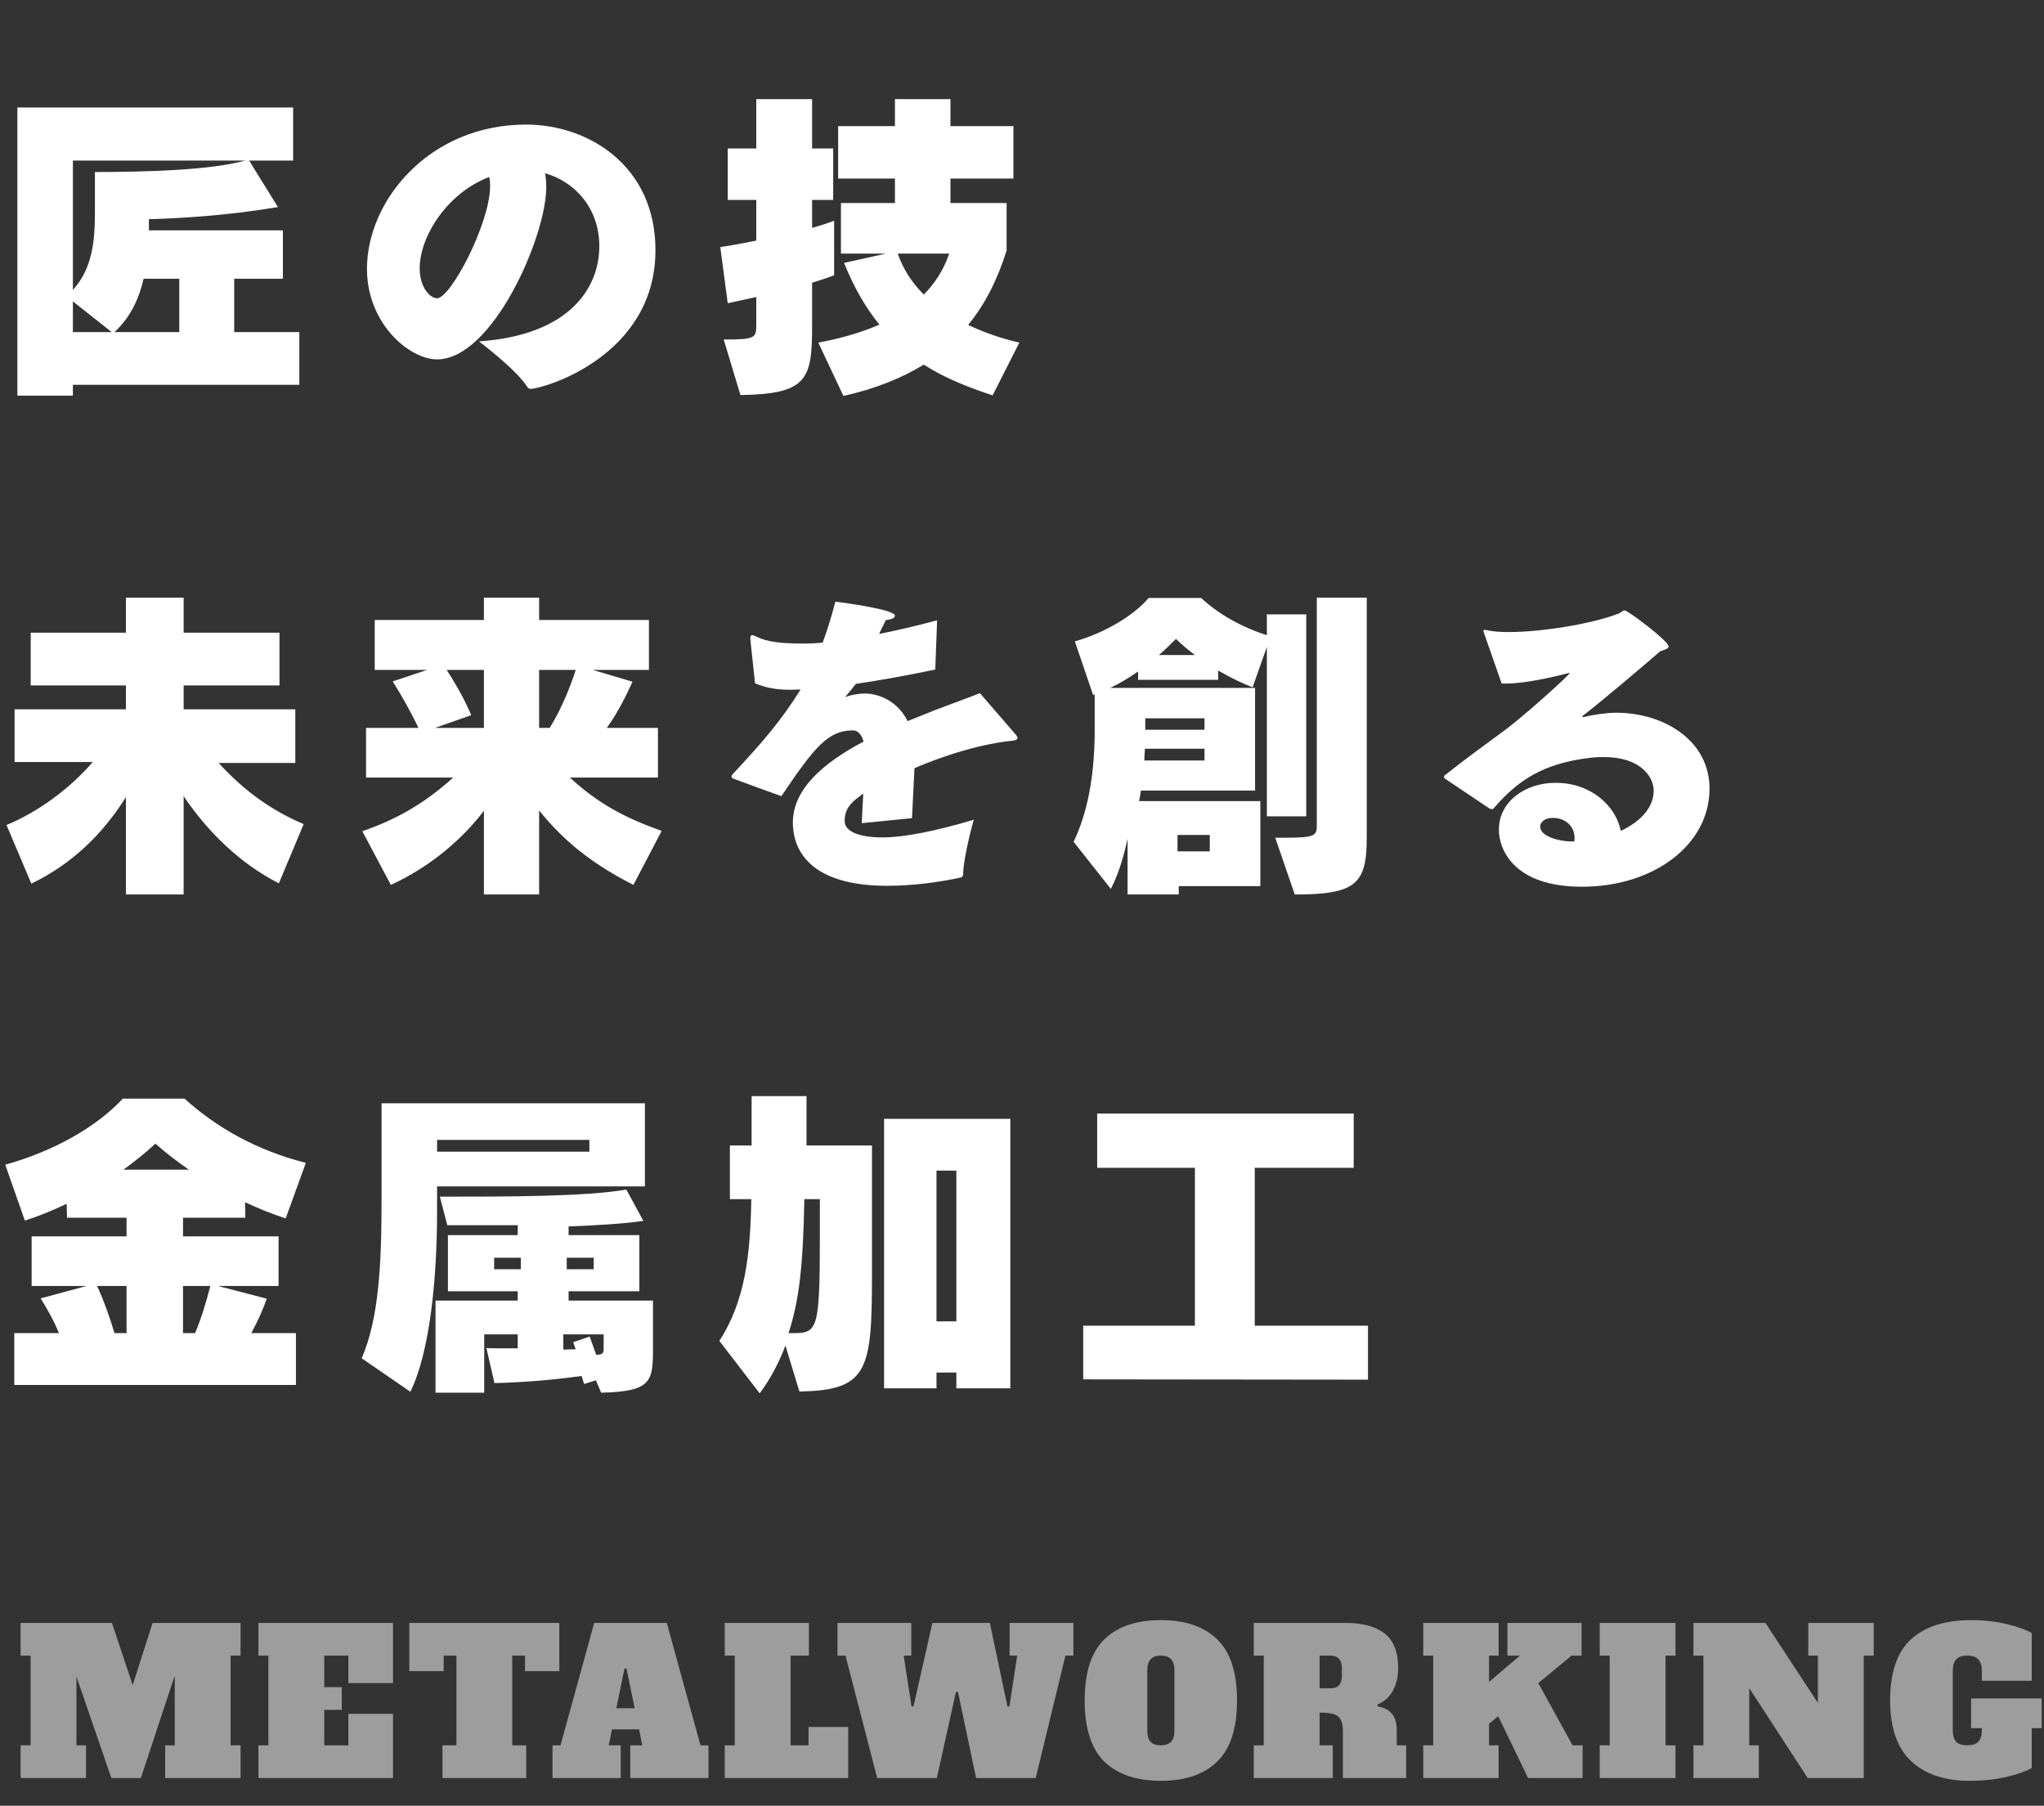
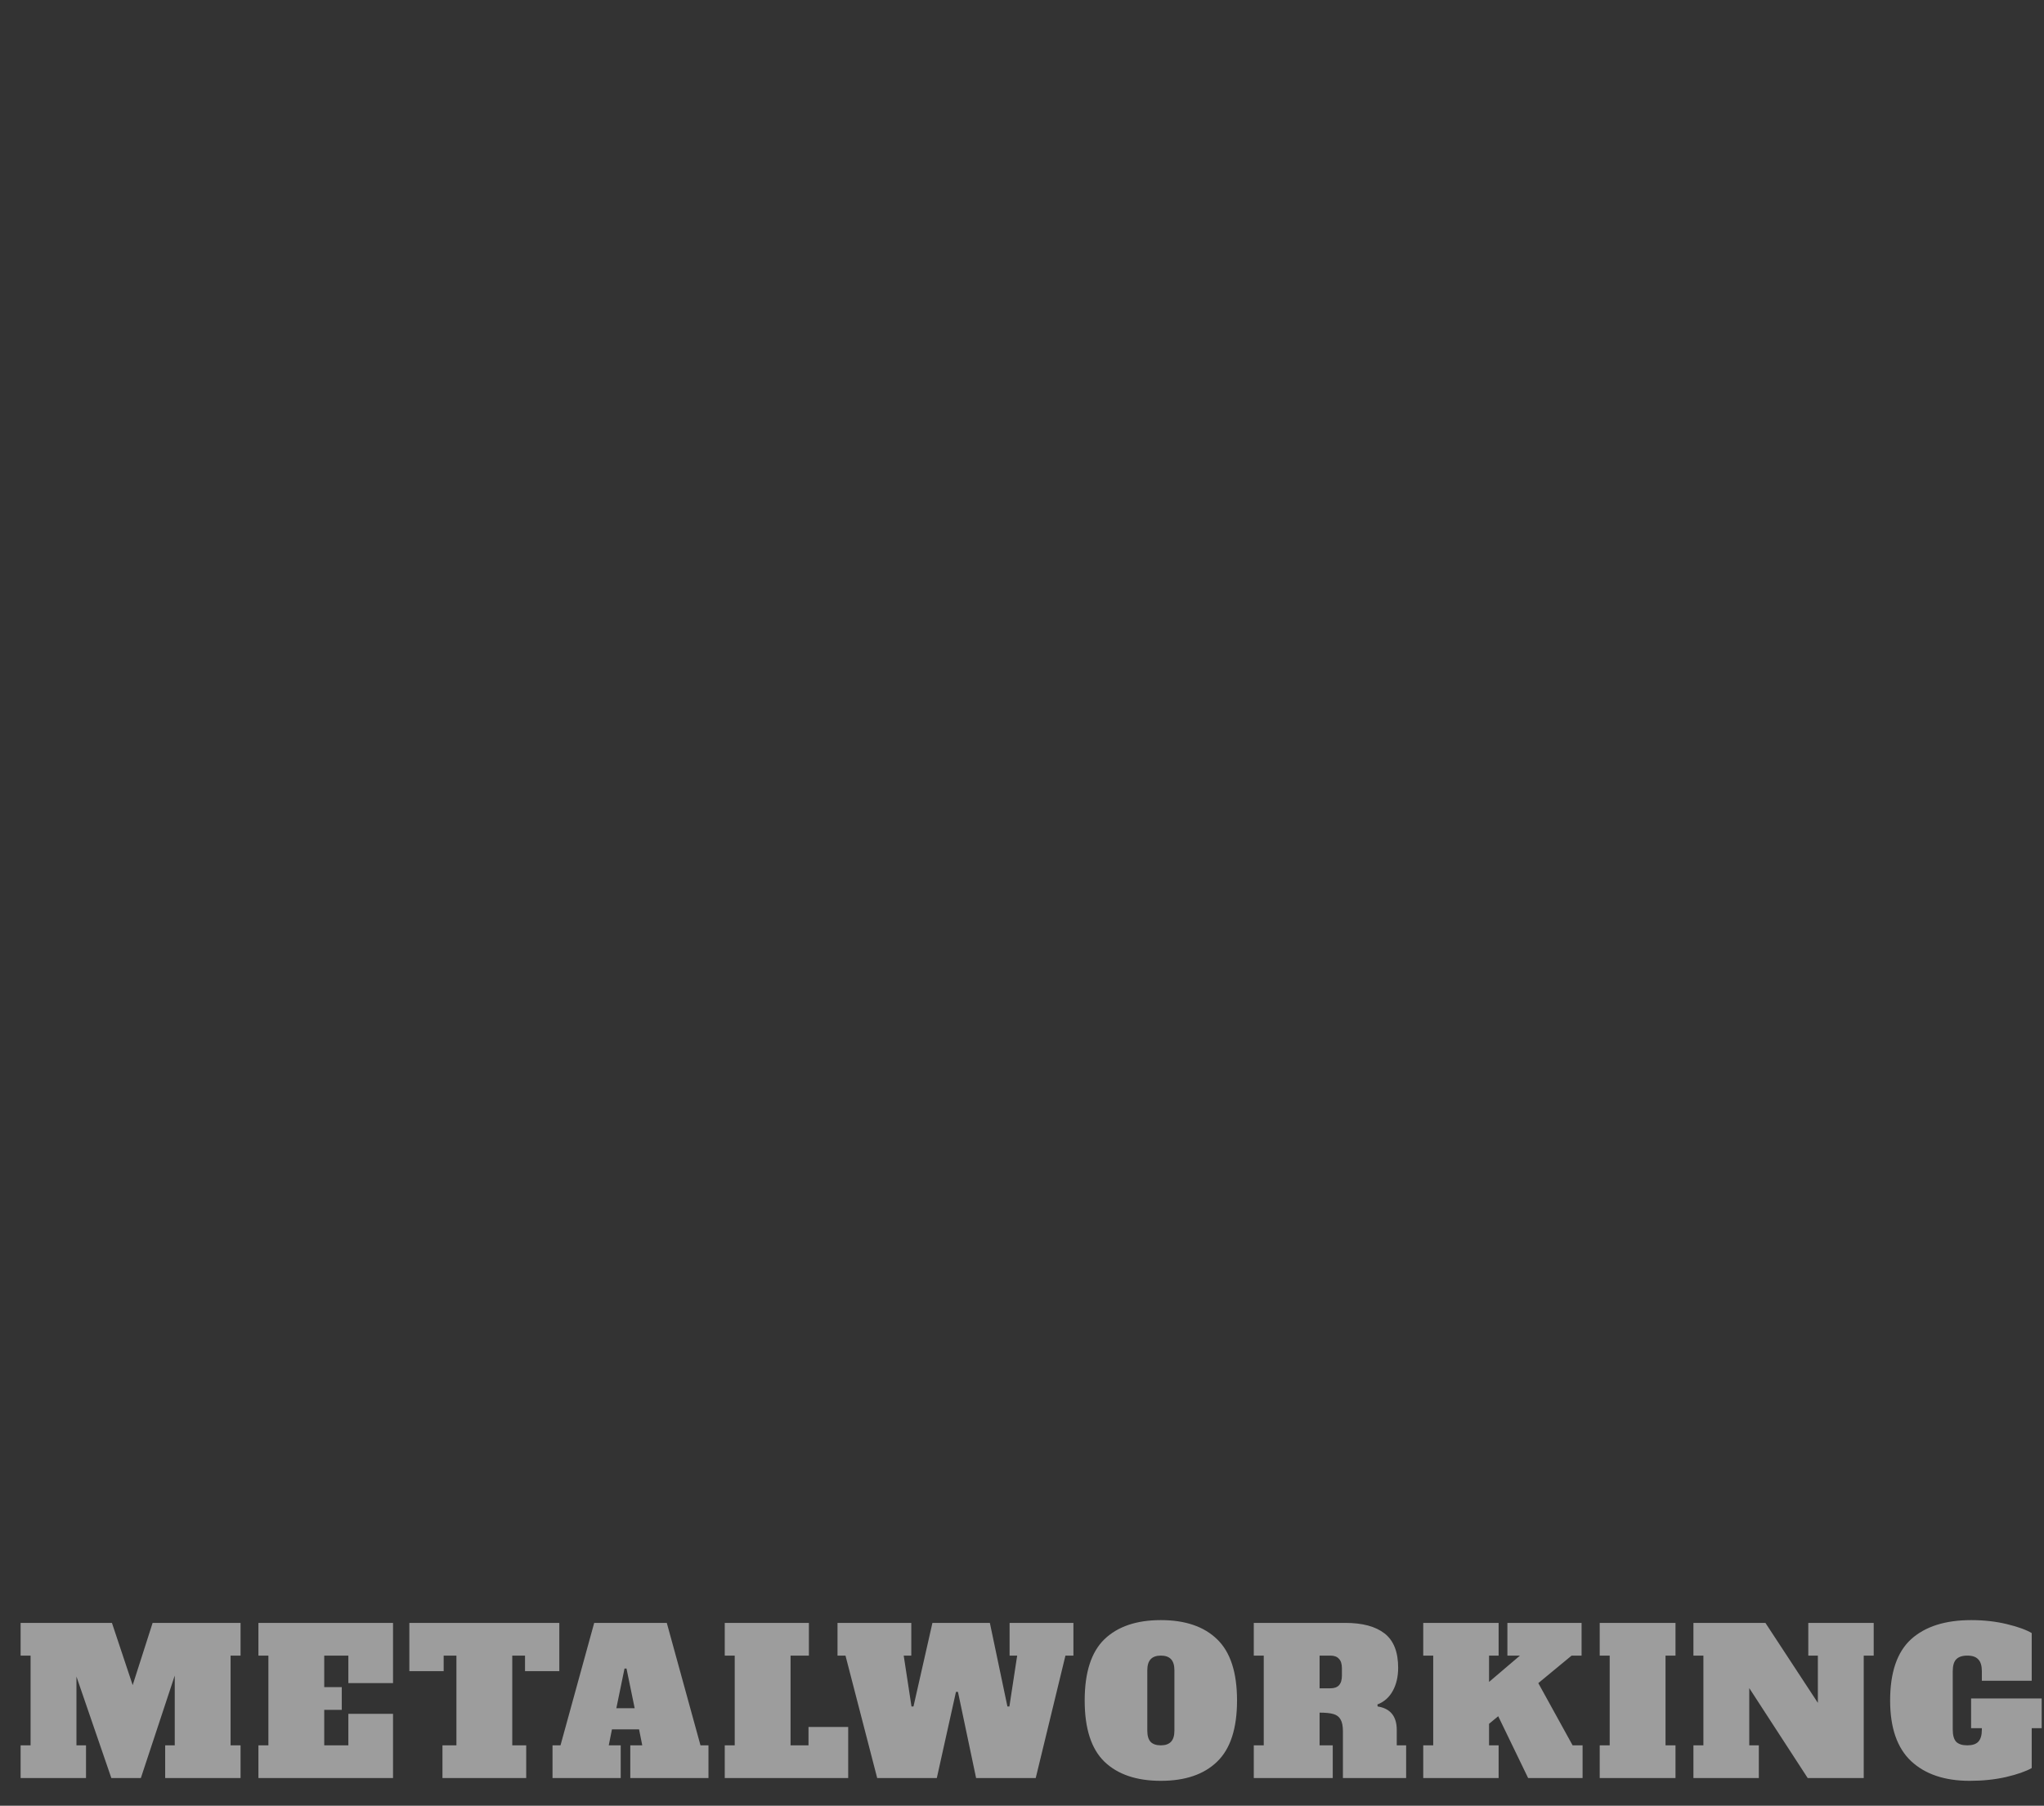
<svg xmlns="http://www.w3.org/2000/svg" width="369" height="326" viewBox="0 0 369 326" fill="none">
  <rect x="0" y="0" width="369" height="326" fill="#333333" stroke="none" />
-   <path d="M54.04 69.472H13.16V71.432H3.136V19.408H52.92V28.984H44.968L50.176 37.384C41.328 38.896 32.144 39.456 26.88 39.568V41.584H51.072V50.32H42.28V59.952H54.04V69.472ZM44.296 28.984H13.16V52.336C16.632 48.528 17.136 43.656 17.136 38.336V31.056C26.376 31.056 38.08 30.72 44.296 28.984ZM32.368 59.952V50.32H25.928C25.032 54.184 23.408 57.432 20.664 59.952H32.368ZM20.16 59.952L13.16 54.408V59.952H20.16ZM86.464 61.632C102.928 60.512 108.192 51.888 108.192 44.44C108.192 37.496 103.656 32.736 98.392 31.28C98.56 32.064 98.616 32.904 98.616 33.8C98.616 42.704 88.928 64.88 78.904 64.88C73.92 64.88 66.248 58.44 66.248 48.528C66.248 36.208 77.504 22.488 94.976 22.488C106.12 22.488 118.328 29.824 118.328 45.168C118.328 64.32 98.112 70.2 95.76 70.2C95.48 70.2 95.368 70.088 95.2 69.864C93.184 66.672 86.464 61.632 86.464 61.632ZM88.312 31.952C80.584 34.92 75.768 42.816 75.768 48.416C75.768 52.056 77.728 53.848 78.904 53.848C81.368 53.848 88.48 40.296 88.48 33.576C88.48 32.96 88.424 32.4 88.312 31.952ZM184.016 61.856L179.2 71.376C174.776 69.92 170.632 68.296 166.768 65.832C162.736 68.296 157.976 70.2 152.264 71.488L147.728 61.856C151.312 61.184 155.176 60.176 158.76 58.608C156.352 55.64 154.224 52.056 152.376 47.464L159.936 45.784H151.816V36.656H161.56V32.232H151.312V22.768H161.56V17.896H171.584V22.768H182.952V32.232H171.584V36.656H181.72V45.224C180.096 50.432 177.856 54.912 174.776 58.664C177.52 59.952 180.6 61.072 184.016 61.856ZM133.672 71.32L130.648 61.296C136.416 61.296 136.528 61.016 136.528 58.552V53.624C134.624 54.072 132.832 54.408 131.376 54.744L130.032 44.608C131.544 44.384 133.896 43.992 136.528 43.432V36.096H131.376V26.8H136.528V17.896H146.608V26.8H150.416V36.096H146.608V41.136C148.064 40.744 149.408 40.296 150.584 39.848V49.704C149.408 50.152 148.064 50.6 146.608 51.048V58.832C146.608 68.464 145.768 71.152 133.672 71.32ZM171.36 45.784H162.064C163.016 48.528 164.584 50.992 166.768 53.176C168.728 51.216 170.352 48.752 171.36 45.784ZM54.824 148.776L50.344 159.472C43.288 155.888 37.464 150.12 33.152 143.736V161.488H22.736V143.904C18.424 150.792 12.768 156.112 5.656 159.528L1.176 148.944C6.832 146.592 12.488 142.504 16.744 137.576H2.632V128.056H22.736V123.744H5.544V114.224H22.736V107.896H33.152V114.224H50.456V123.744H33.152V128.056H53.312V137.744H39.48C43.904 142.616 48.944 146.312 54.824 148.776ZM119.448 150.008L114.352 159.752C108.08 156.56 102.368 152.64 97.328 146.312V161.488H87.36V146.368C83.776 151.128 77.952 156.392 70.56 159.752L65.408 150.064C71.288 148.048 76.496 145.192 81.816 140.376H66.08V131.416H75.544C74.368 128.896 72.52 125.592 70.896 123.016L77.112 120.944H67.648V111.928H87.36V107.896H97.328V111.928H117.152V120.944H107.016L114.184 123.072C113.232 125.2 111.552 128.672 109.536 131.416H118.776V140.376H102.872C108.08 145.136 112.728 147.6 119.448 150.008ZM87.36 131.416V120.944H80.64C82.432 123.688 84.168 126.88 85.064 129.12L78.512 131.416H87.36ZM97.328 131.416H99.232C101.304 128.112 102.928 124.08 103.936 120.944H97.328V131.416ZM164.64 147.712L155.568 148.608C155.68 146.648 155.736 144.856 155.848 143.288C155.624 143.456 155.4 143.568 155.232 143.736C153.552 144.968 152.488 146.032 152.488 148.272C152.488 149.392 153.608 151.184 159.432 151.184C163.072 151.184 168.896 150.064 175.784 147.992C175.784 147.992 173.936 154.656 173.88 157.68C173.88 158.072 173.768 158.352 173.488 158.408C169.792 159.248 164.752 159.92 160.16 159.92C143.696 159.92 143.136 150.904 143.136 148.496C143.136 142.504 148.568 137.744 155.904 133.88C155.456 132.256 154.56 131.864 154.056 131.864C154 131.864 154 131.864 153.944 131.864C149.52 131.864 147.056 134.832 141.064 143.736C141.008 143.736 132.608 140.656 132.608 140.656C132.216 140.544 132.048 140.376 132.048 140.208C132.048 140.04 132.16 139.872 132.328 139.704C137.592 134.048 140.896 130.296 144.536 124.472C143.92 124.472 143.304 124.528 142.688 124.528C140.616 124.528 138.488 124.304 136.304 123.352L135.464 115.512C135.464 115.4 135.464 115.288 135.464 115.232C135.464 114.84 135.52 114.672 135.8 114.672C135.968 114.672 136.136 114.728 136.472 114.896C138.6 115.96 141.064 116.184 145.488 116.184C146.328 116.184 147.336 116.128 148.512 116.016C149.24 114.056 150.024 111.648 150.808 108.624C152.208 108.792 161.56 110.024 161.56 111.144C161.56 111.536 160.944 111.872 159.936 111.928C159.712 112.432 159.208 113.328 158.704 114.448C161.784 113.832 165.256 113.048 169.176 111.984L168.84 120.888C163.128 122.064 158.368 122.904 154.504 123.464C154 124.136 153.272 125.032 152.824 125.536C152.712 125.648 152.656 125.76 152.656 125.76V125.816C152.712 125.816 152.824 125.76 152.992 125.704C153.608 125.48 155.064 125.2 156.128 125.2C157.696 125.2 161.672 125.872 163.856 130.184C165.536 129.512 167.16 128.84 168.728 128.224C171.976 126.992 174.776 125.984 176.904 125.144L183.4 132.648C183.568 132.872 183.68 133.04 183.68 133.208C183.68 133.488 183.4 133.656 182.896 133.712C174.72 134.496 165.928 138.304 165.088 138.696C164.976 141.048 164.808 144.352 164.64 147.712ZM227.528 159.976H212.8V161.488H203.56V151.408C202.888 154.544 201.936 157.792 200.536 160.48L193.816 151.968C196.224 146.984 197.624 140.32 197.624 131.752V125.368C197.512 125.424 197.4 125.48 197.344 125.48L194.04 115.792C199.416 114.28 204.736 111.088 207.368 107.952H216.832C220.024 110.92 224.28 113.272 228.704 114.672V110.92H235.816V147.376H228.704V116.8L226.128 124.08C224.616 123.52 222.32 122.456 219.912 121.056V122.736H205.464V121.224C203.84 122.344 202.216 123.352 200.424 124.192H226.576V142.728H205.968C205.856 143.288 205.8 143.96 205.632 144.632H227.528V159.976ZM233.744 161.488L230.216 151.24H231.84C237.608 151.24 237.72 150.848 237.72 148.832V107.896H246.736V151.184C246.736 159.584 244.832 161.488 233.744 161.488ZM217.448 137.296V135.168H206.696C206.64 136.008 206.584 136.792 206.584 137.296H217.448ZM217.448 131.752V129.68H206.752V131.752H217.448ZM218.4 153.704V150.736H212.576V153.704H218.4ZM209.216 118.256H215.712C214.536 117.36 213.36 116.408 212.296 115.344C211.288 116.352 210.28 117.36 209.216 118.256ZM268.912 145.976L260.904 140.6C260.736 140.488 260.68 140.32 260.68 140.208C260.68 140.096 260.736 140.04 260.736 140.04C264.712 136.904 267.568 134.832 271.376 132.032C274.12 130.128 283.36 121.896 283.36 121.504C283.36 121.448 283.36 121.448 283.304 121.448C283.304 121.448 283.248 121.504 283.192 121.504C280.448 122.232 275.296 123.408 271.88 123.408C271.6 123.408 271.376 123.408 271.096 123.408L267.904 114.28C267.848 114.112 267.792 114 267.792 113.888C267.792 113.72 267.904 113.72 268.072 113.72C268.184 113.72 268.296 113.72 268.464 113.776C269.472 114 270.76 114.112 272.328 114.112C278.264 114.112 287.336 112.656 292.096 110.808C292.824 110.528 292.936 110.192 293.272 110.192C293.888 110.192 301.224 115.736 301.224 116.688C301.224 117.192 300.384 117.304 299.712 117.584C296.464 120.384 289.24 126.544 285.936 129.064C285.768 129.176 285.656 129.288 285.656 129.4C285.656 129.456 285.712 129.456 285.824 129.456C285.936 129.456 286.048 129.456 286.16 129.4C287.448 129.064 289.968 128.672 291.76 128.672C300.216 128.672 308.616 133.544 308.616 142.392C308.616 152.528 298.536 160.088 285.6 160.088C273.28 160.088 270.592 153.368 270.592 149.784C270.592 144.744 275.296 141.328 280.84 141.328C287.28 141.328 291.704 145.528 292.6 150.008C296.296 148.272 298.536 145.696 298.536 142.728C298.536 140.32 296.24 136.68 289.576 136.68C288.848 136.68 288.064 136.68 287.224 136.792C278.488 137.8 274.008 140.936 269.808 145.752C269.64 145.976 269.528 146.088 269.36 146.088C269.248 146.088 269.136 146.032 268.912 145.976ZM284.2 151.912C284.2 151.744 284.256 151.52 284.256 151.352C284.256 148.888 282.296 147.656 280.336 147.656C278.936 147.656 278.04 148.384 278.04 149.224C278.04 151.072 281.68 151.912 283.64 151.912C283.808 151.912 284.032 151.912 284.2 151.912ZM53.424 250.032H2.576V240.68H10.64C9.744 238.44 8.4 236.088 7.336 234.408L15.624 232.168H5.712V223.208H22.848V219.848H12.096L12.04 217.328C9.576 218.504 7 219.568 4.48 220.352L0.952 210.272C9.52 207.864 17.192 203.664 22.176 198.344H33.32C39.088 203.608 46.536 207.752 55.216 209.936L51.576 219.96C49.112 219.176 46.648 218.168 44.24 217.048L44.296 219.848H33.04V223.208H50.288V232.168H39.368L48.16 234.464C47.432 236.536 46.536 238.496 45.36 240.68H53.424V250.032ZM33.04 240.68H35.224C36.4 237.824 37.24 235.024 37.968 232.168H33.04V240.68ZM22.848 240.68V232.168H17.528C18.648 234.576 19.824 237.768 20.664 240.68H22.848ZM22.288 211.168H34.104C31.92 209.656 29.848 208.088 28.056 206.464C26.32 208.088 24.36 209.656 22.288 211.168ZM108.528 251.432L107.576 249.192L105.448 249.864L105 248.408C99.904 249.136 94.248 249.584 89.264 249.696L87.808 243.368C88.48 243.424 88.872 243.424 93.464 243.424V240.904H87.416V251.432H78.624V234.8H93.464V233.12H80.864V222.984H93.464V221.192H80.752L79.408 216.04C91.616 216.04 105.84 216.04 113.064 214.752L116.144 220.408C112.896 220.912 107.464 221.248 102.648 221.416V222.984H115.416V233.12H102.648V234.8H117.88V243.536C117.88 249.472 117.544 251.208 108.528 251.432ZM116.424 214.192H78.904V218.728C78.904 230.824 77.616 244.04 74.088 251.264L65.296 245.216C68.432 237.992 68.88 227.968 68.88 216.656V199.184H116.424V214.192ZM106.4 207.92V205.792H78.904V207.92H106.4ZM108.976 243.368V240.904H101.696V243.648C102.48 243.648 103.264 243.592 103.936 243.592C103.768 243.144 103.6 242.752 103.488 242.304L106.456 241.296L107.632 244.6C108.864 244.544 108.976 244.32 108.976 243.368ZM107.184 229.144V227.072H102.312V229.144H107.184ZM94.024 229.144V227.072H89.208V229.144H94.024ZM144.312 251.208L141.792 242.92C140.672 245.888 139.16 248.856 137.144 251.544L129.864 242.08C134.624 234.744 135.464 226.176 135.632 216.488H131.768V206.8H135.688V197.896H145.6V206.8H157.416V230.208C157.416 247.4 156.688 251.04 144.312 251.208ZM182.392 250.648H172.648V247.792H169.064V250.648H159.6V201.984H182.392V250.648ZM172.648 238.552V211.336H169.064V238.552H172.648ZM142.352 240.68H143.248C147.616 240.68 148.008 239.952 148.008 223.096V216.488H145.208C144.984 228.36 144.312 234.688 142.352 240.68ZM246.96 249.08L195.552 249.024V239.336H215.712V210.832H198.072V201.032H244.384V210.832H226.52V239.336H246.96V249.08Z" fill="white" />
  <path d="M43.428 298.896H41.628V315.096H43.428V321H29.82V315.096H31.548V302.496L25.428 321H20.1L13.8 302.676V315.096H15.528V321H3.72V315.096H5.52V298.896H3.72V292.992H20.208L23.952 304.224L27.552 292.992H43.428V298.896ZM46.653 321V315.096H48.453V298.896H46.653V292.992H70.953V303.864H62.889V298.896H58.533V304.584H61.701V308.688H58.533V315.096H62.889V309.408H70.953V321H46.653ZM100.973 301.704H94.781V298.896H92.477V315.096H94.997V321H79.877V315.096H82.397V298.896H80.093V301.704H73.901V292.992H100.973V301.704ZM126.458 315.096H127.898V321H113.786V315.096H115.946L115.37 312.216H110.474L109.898 315.096H112.058V321H99.746V315.096H101.186L107.27 292.992H120.374L126.458 315.096ZM111.266 308.4H114.578L113.102 301.236H112.742L111.266 308.4ZM130.838 321V315.096H132.638V298.896H130.838V292.992H146.03V298.896H142.718V315.096H145.958V311.784H153.122V321H130.838ZM182.262 292.992H193.782V298.896H192.342L186.978 321H176.214L172.938 305.448H172.578L169.122 321H158.358L152.634 298.896H151.194V292.992H164.514V298.896H163.146L164.55 308.076H164.91L168.33 292.992H178.698L181.866 308.076H182.226L183.63 298.896H182.262V292.992ZM209.568 321.504C205.176 321.504 201.78 320.352 199.38 318.048C197.004 315.744 195.816 312.06 195.816 306.996C195.816 301.932 197.004 298.248 199.38 295.944C201.78 293.64 205.176 292.488 209.568 292.488C213.96 292.488 217.344 293.64 219.72 295.944C222.12 298.248 223.32 301.932 223.32 306.996C223.32 312.06 222.12 315.744 219.72 318.048C217.344 320.352 213.96 321.504 209.568 321.504ZM209.568 315.096C210.384 315.096 210.996 314.88 211.404 314.448C211.812 314.016 212.016 313.344 212.016 312.432V301.56C212.016 300.648 211.812 299.976 211.404 299.544C210.996 299.112 210.384 298.896 209.568 298.896C208.752 298.896 208.14 299.112 207.732 299.544C207.324 299.976 207.12 300.648 207.12 301.56V312.432C207.12 313.368 207.324 314.052 207.732 314.484C208.14 314.892 208.752 315.096 209.568 315.096ZM226.343 315.096H228.143V298.896H226.343V292.992H242.867C245.963 292.992 248.327 293.628 249.959 294.9C251.591 296.172 252.407 298.236 252.407 301.092C252.407 302.7 252.083 304.092 251.435 305.268C250.787 306.444 249.863 307.26 248.663 307.716L248.699 308.076C251.003 308.436 252.155 309.852 252.155 312.324V315.096H253.847V321H242.435V312.54C242.435 311.604 242.291 310.896 242.003 310.416C241.739 309.936 241.307 309.612 240.707 309.444C240.131 309.276 239.303 309.192 238.223 309.192V315.096H240.599V321H226.343V315.096ZM240.167 304.8C240.863 304.8 241.379 304.62 241.715 304.26C242.075 303.876 242.255 303.288 242.255 302.496V301.2C242.255 300.408 242.075 299.832 241.715 299.472C241.379 299.088 240.863 298.896 240.167 298.896H238.223V304.8H240.167ZM283.9 315.096H285.7V321H275.872L270.472 309.84L268.816 311.208V315.096H270.544V321H256.936V315.096H258.736V298.896H256.936V292.992H270.544V298.896H268.816V303.648L274.396 298.896H272.128V292.992H285.52V298.896H283.72L277.708 303.864L283.9 315.096ZM288.795 321V315.096H290.595V298.896H288.795V292.992H302.475V298.896H300.675V315.096H302.475V321H288.795ZM326.448 292.992H338.256V298.896H336.456V321H326.34L315.792 304.764V315.096H317.52V321H305.712V315.096H307.512V298.896H305.712V292.992H318.708L328.176 307.428V298.896H326.448V292.992ZM368.582 312H366.782V319.2C365.726 319.8 364.178 320.34 362.138 320.82C360.122 321.276 357.938 321.504 355.586 321.504C351.098 321.504 347.582 320.328 345.038 317.976C342.494 315.6 341.222 311.94 341.222 306.996C341.222 301.932 342.482 298.248 345.002 295.944C347.546 293.64 351.17 292.488 355.874 292.488C358.154 292.488 360.29 292.728 362.282 293.208C364.274 293.688 365.774 294.228 366.782 294.828V303.432H357.782V301.74C357.782 300.732 357.566 300.012 357.134 299.58C356.726 299.124 356.066 298.896 355.154 298.896C354.242 298.896 353.57 299.124 353.138 299.58C352.73 300.012 352.526 300.732 352.526 301.74V312.252C352.526 313.26 352.73 313.992 353.138 314.448C353.57 314.88 354.242 315.096 355.154 315.096C356.066 315.096 356.726 314.88 357.134 314.448C357.566 313.992 357.782 313.26 357.782 312.252V312H355.838V306.636H368.582V312Z" fill="#9D9D9D" />
</svg>